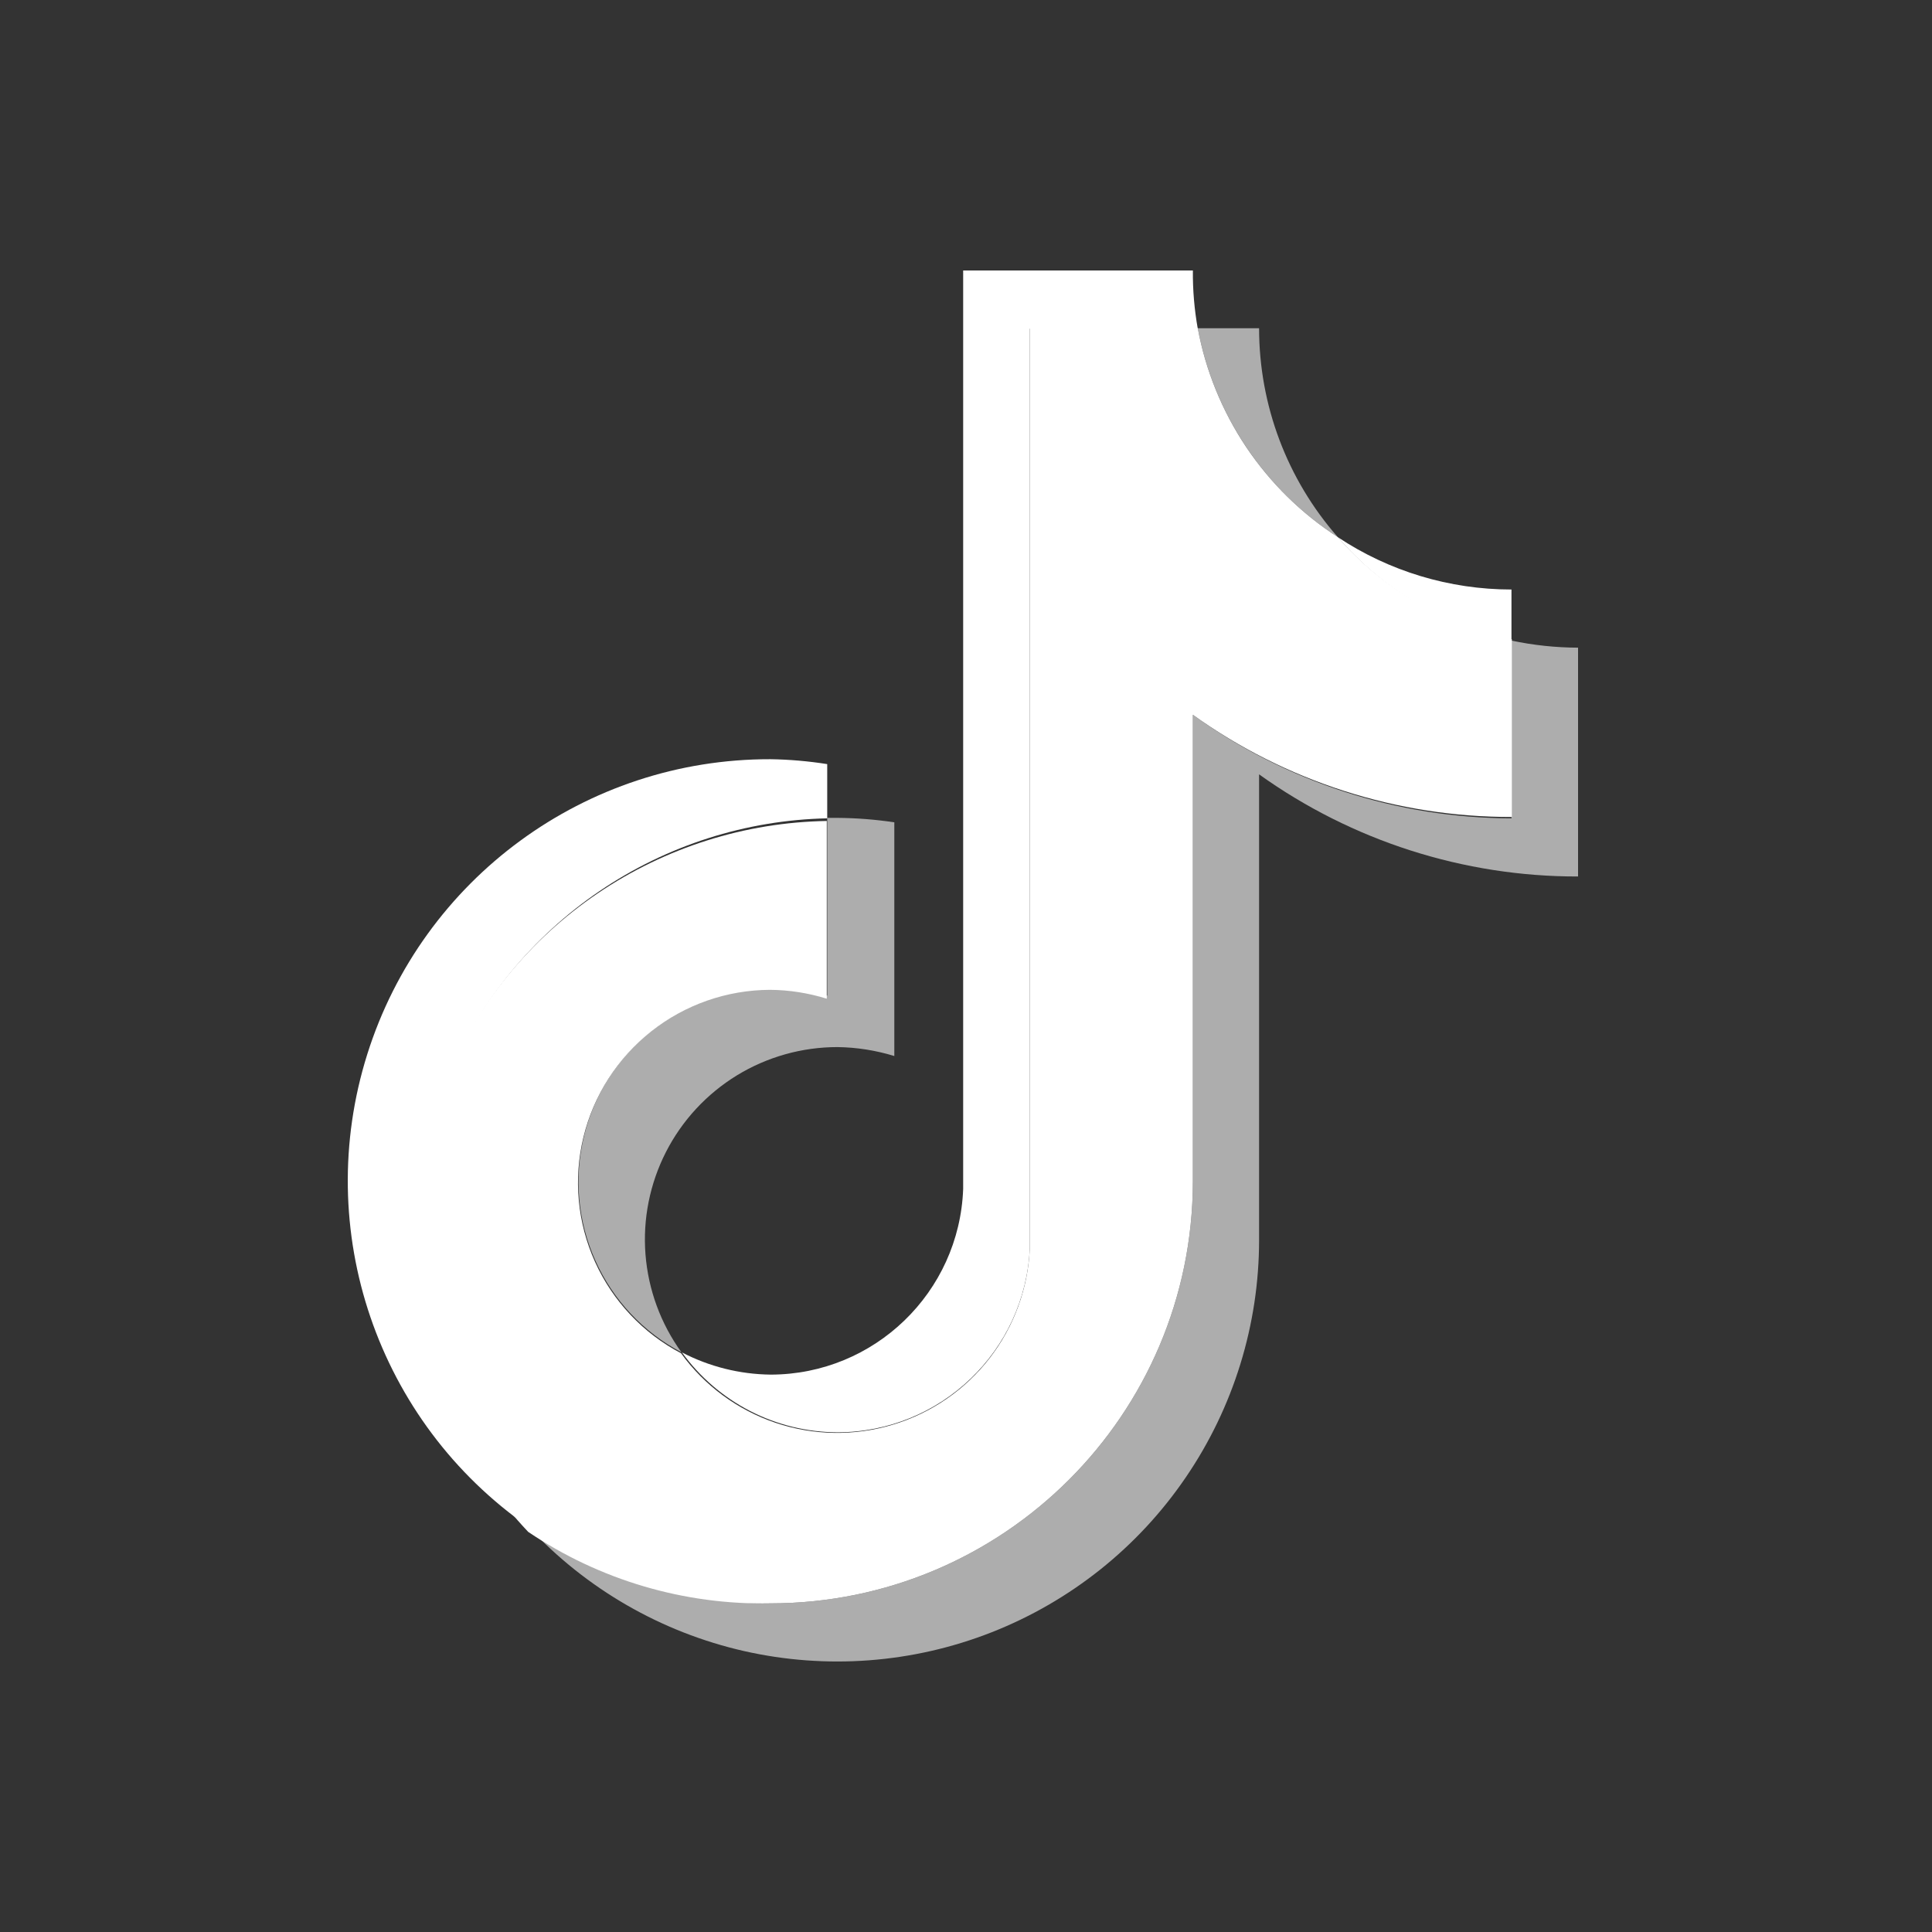
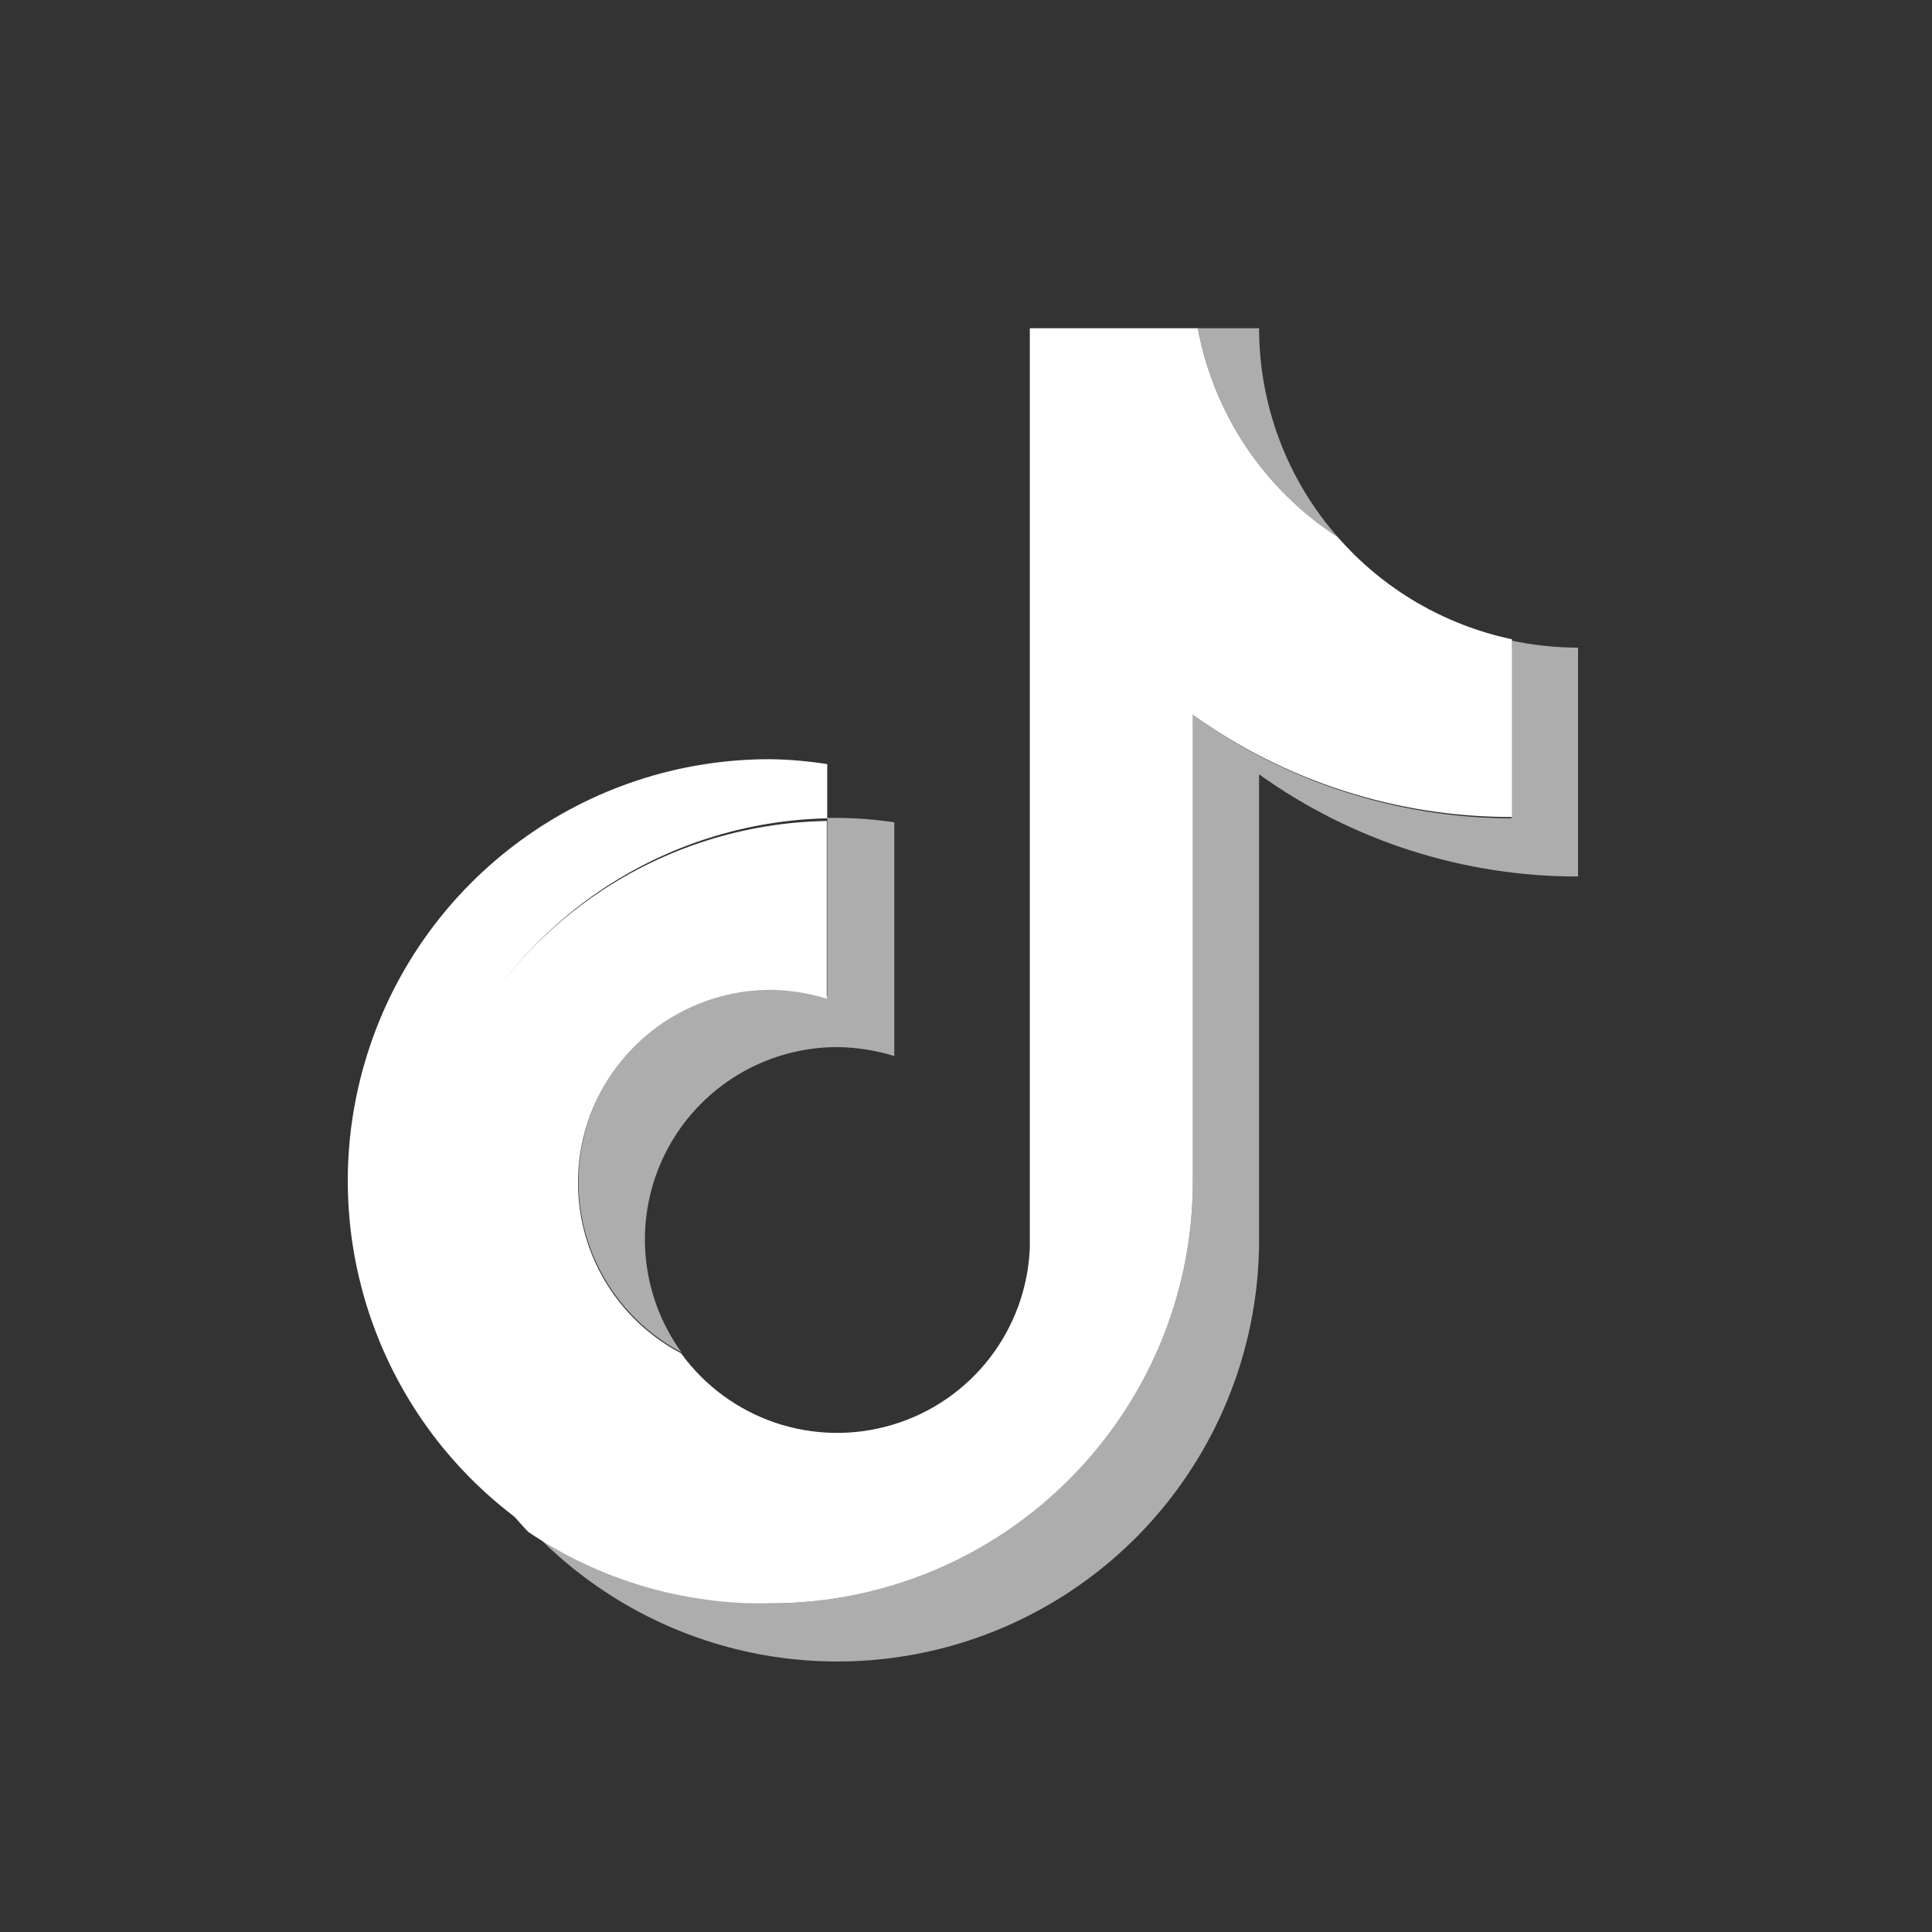
<svg xmlns="http://www.w3.org/2000/svg" width="30" height="30" viewBox="0 0 30 30" fill="none">
  <rect x="0" y="0" width="30" height="30" fill="#333333" stroke="none" />
  <path d="M12.845 12.707V11.865C12.553 11.819 12.257 11.793 11.962 11.789C9.098 11.783 6.563 13.639 5.703 16.37C4.843 19.102 5.858 22.075 8.208 23.711C7.346 22.788 6.77 21.636 6.548 20.393C6.327 19.15 6.47 17.87 6.96 16.706C7.45 15.543 8.267 14.546 9.311 13.836C10.355 13.127 11.582 12.734 12.845 12.707L12.845 12.707Z" fill="white" />
-   <path d="M13.004 22.241C14.605 22.239 15.921 20.978 15.991 19.378V5.104H18.599C18.546 4.806 18.52 4.503 18.523 4.2L14.956 4.2V18.461C14.897 20.069 13.577 21.342 11.969 21.345C11.488 21.34 11.015 21.222 10.589 21C10.865 21.382 11.228 21.694 11.647 21.91C12.067 22.126 12.532 22.239 13.004 22.241ZM23.47 9.947V9.154C22.51 9.154 21.571 8.871 20.772 8.34C21.473 9.154 22.42 9.719 23.47 9.947Z" fill="white" />
  <path d="M20.772 8.339C19.985 7.443 19.551 6.29 19.551 5.097H18.599C18.722 5.756 18.978 6.384 19.352 6.942C19.725 7.499 20.209 7.975 20.772 8.339ZM11.962 15.356C11.294 15.359 10.647 15.586 10.122 15.999C9.598 16.413 9.227 16.99 9.069 17.639C8.91 18.287 8.973 18.971 9.247 19.579C9.521 20.188 9.991 20.688 10.582 20.999C10.259 20.553 10.066 20.026 10.023 19.477C9.98 18.928 10.091 18.378 10.341 17.888C10.592 17.397 10.973 16.986 11.443 16.698C11.913 16.411 12.453 16.259 13.004 16.259C13.303 16.263 13.601 16.31 13.887 16.398V12.769C13.594 12.725 13.299 12.702 13.004 12.7H12.845V15.459C12.557 15.382 12.26 15.347 11.962 15.356Z" fill="white" fill-opacity="0.6" />
  <path d="M23.47 9.947V12.707C21.693 12.703 19.962 12.141 18.523 11.099V18.35C18.515 21.968 15.58 24.897 11.962 24.897C10.618 24.9 9.307 24.485 8.209 23.711C9.104 24.674 10.269 25.345 11.551 25.637C12.833 25.928 14.174 25.827 15.398 25.346C16.622 24.865 17.673 24.027 18.413 22.94C19.154 21.854 19.551 20.569 19.551 19.254V12.024C20.995 13.058 22.728 13.613 24.504 13.61V10.057C24.157 10.056 23.81 10.019 23.47 9.947Z" fill="white" fill-opacity="0.6" />
  <path d="M18.523 18.35V11.099C19.966 12.135 21.699 12.69 23.476 12.686V9.926C22.427 9.704 21.477 9.148 20.772 8.339C20.208 7.975 19.725 7.499 19.351 6.942C18.978 6.384 18.721 5.756 18.599 5.097H15.991V19.378C15.965 20 15.747 20.598 15.366 21.09C14.985 21.582 14.46 21.943 13.864 22.122C13.269 22.302 12.632 22.292 12.042 22.093C11.453 21.894 10.94 21.517 10.575 21.013C9.984 20.702 9.514 20.202 9.239 19.593C8.965 18.984 8.902 18.301 9.061 17.652C9.22 17.004 9.591 16.427 10.115 16.013C10.639 15.599 11.287 15.373 11.955 15.37C12.254 15.372 12.552 15.419 12.838 15.508V12.748C11.569 12.769 10.333 13.16 9.282 13.871C8.231 14.583 7.41 15.585 6.918 16.755C6.427 17.925 6.287 19.213 6.514 20.461C6.742 21.71 7.328 22.865 8.202 23.787C9.31 24.535 10.624 24.923 11.962 24.897C15.58 24.897 18.515 21.968 18.523 18.35Z" fill="white" />
</svg>